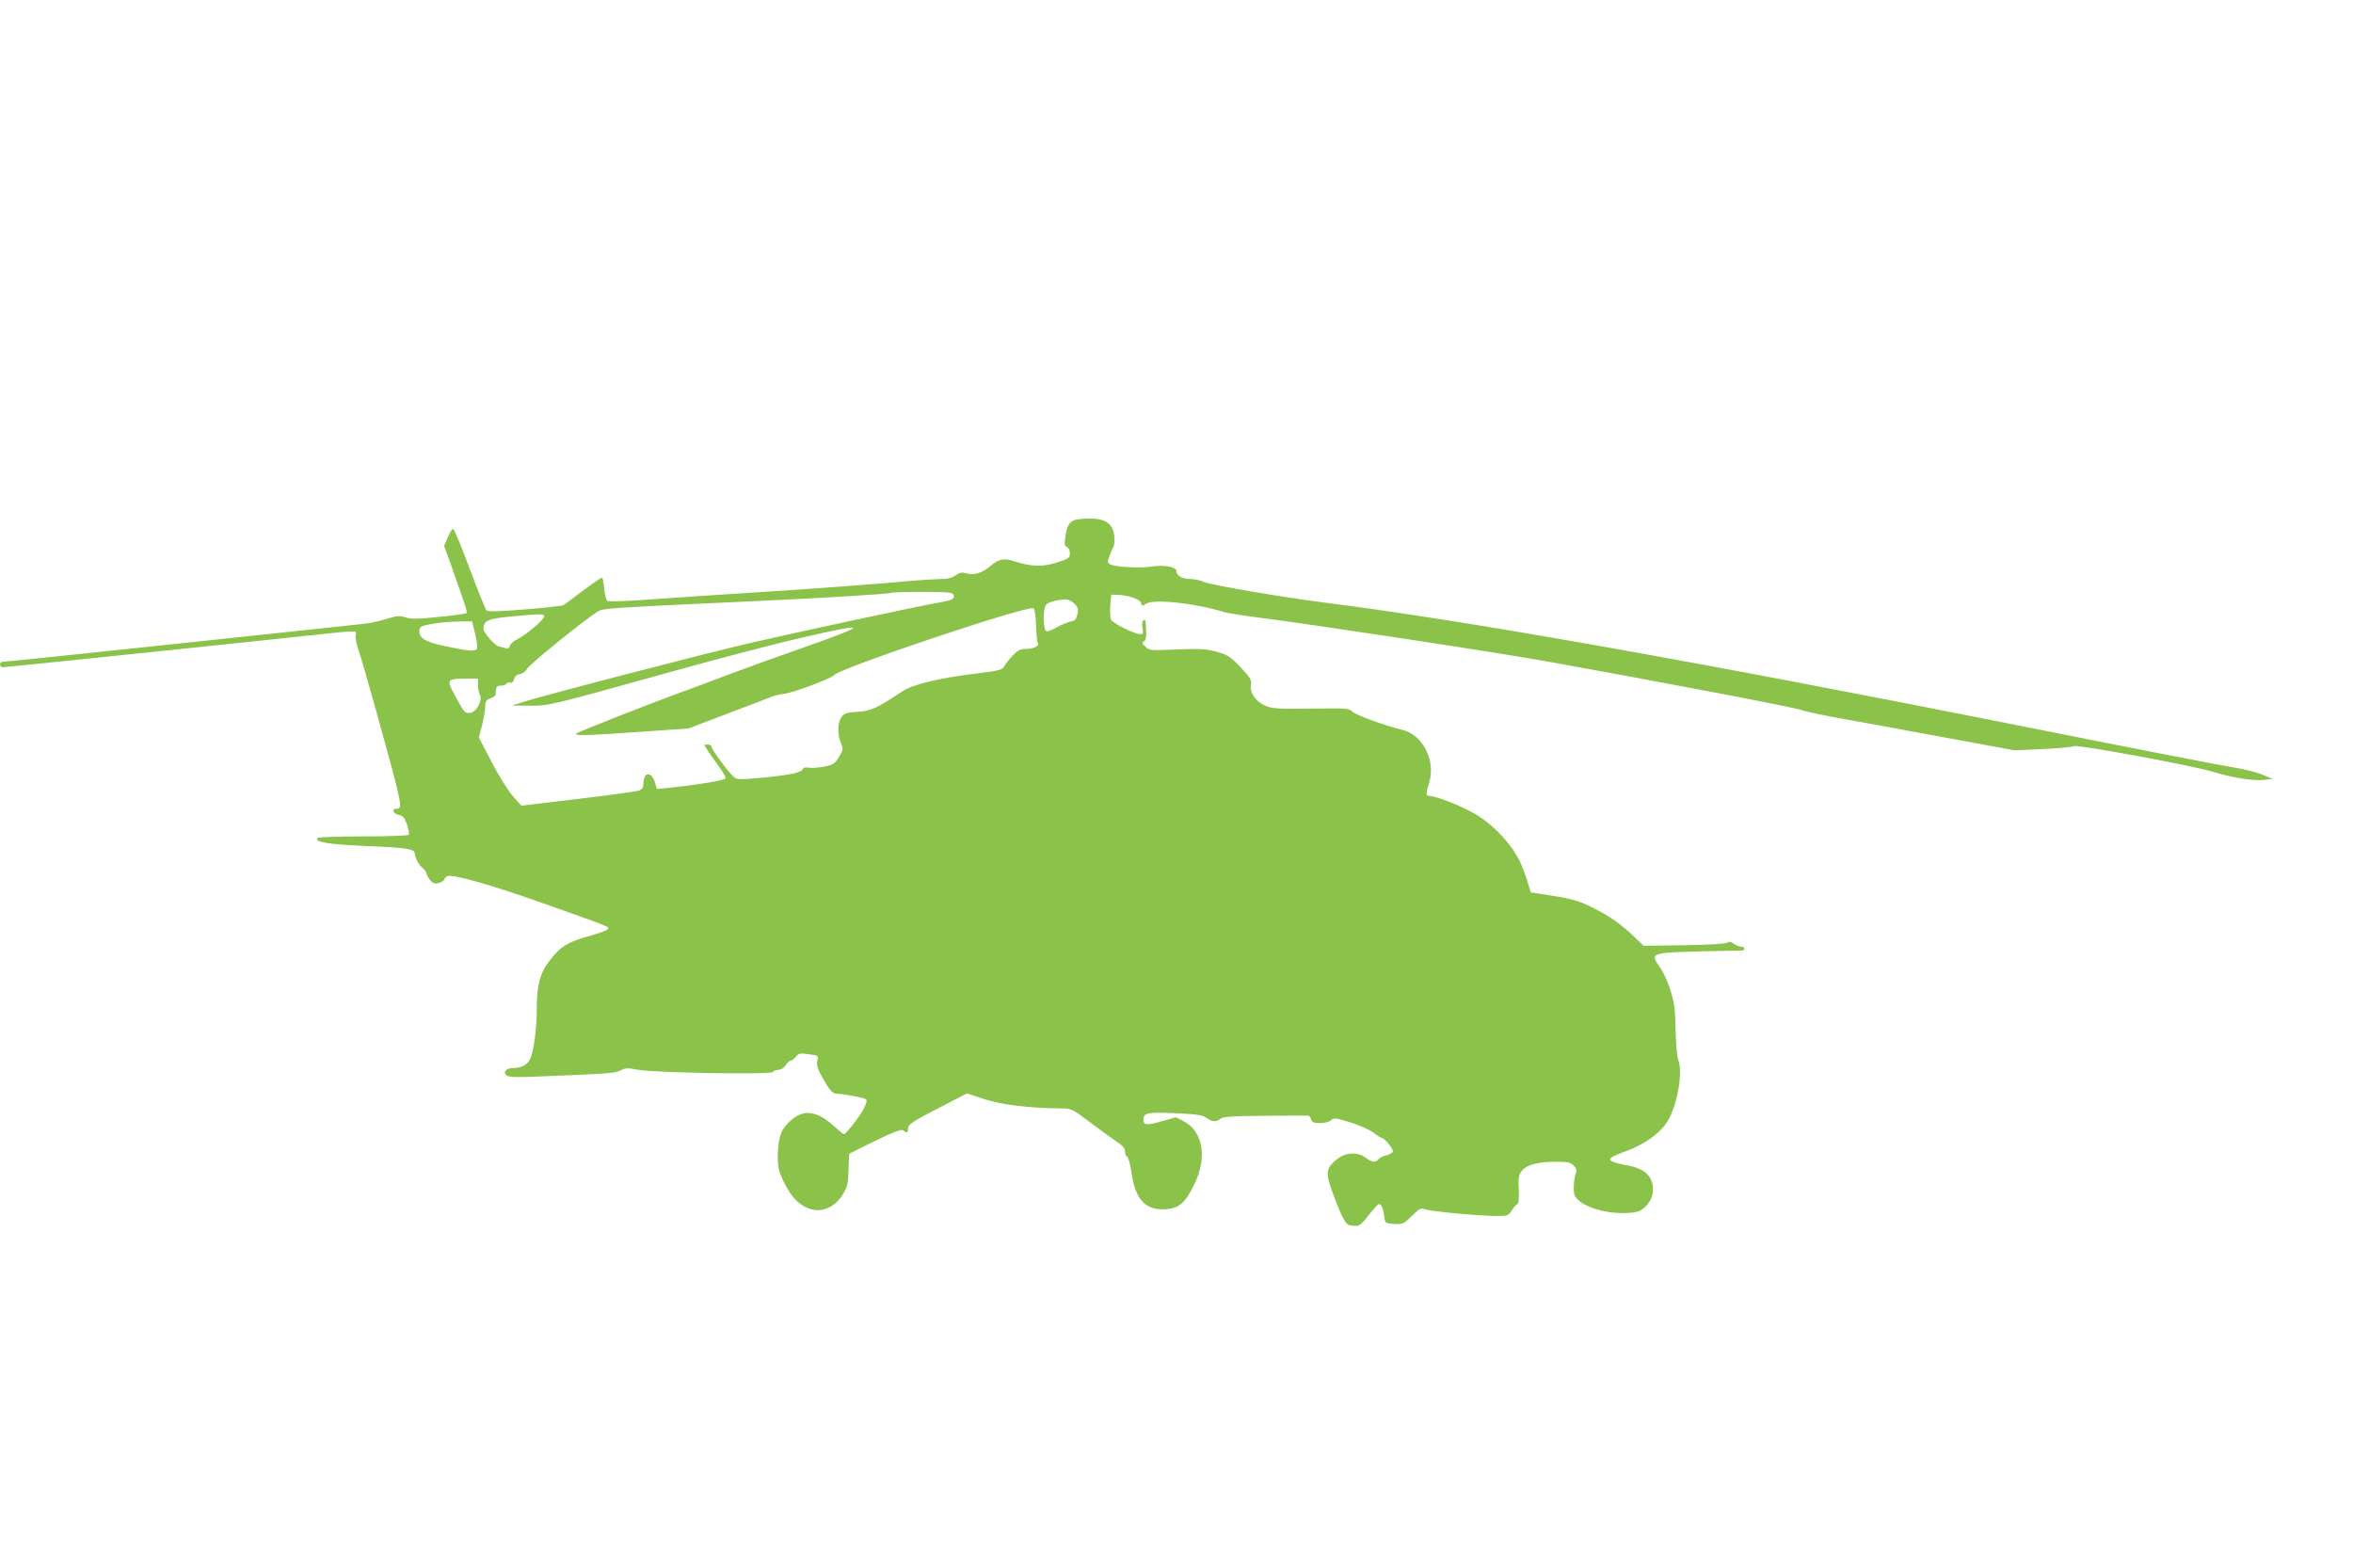
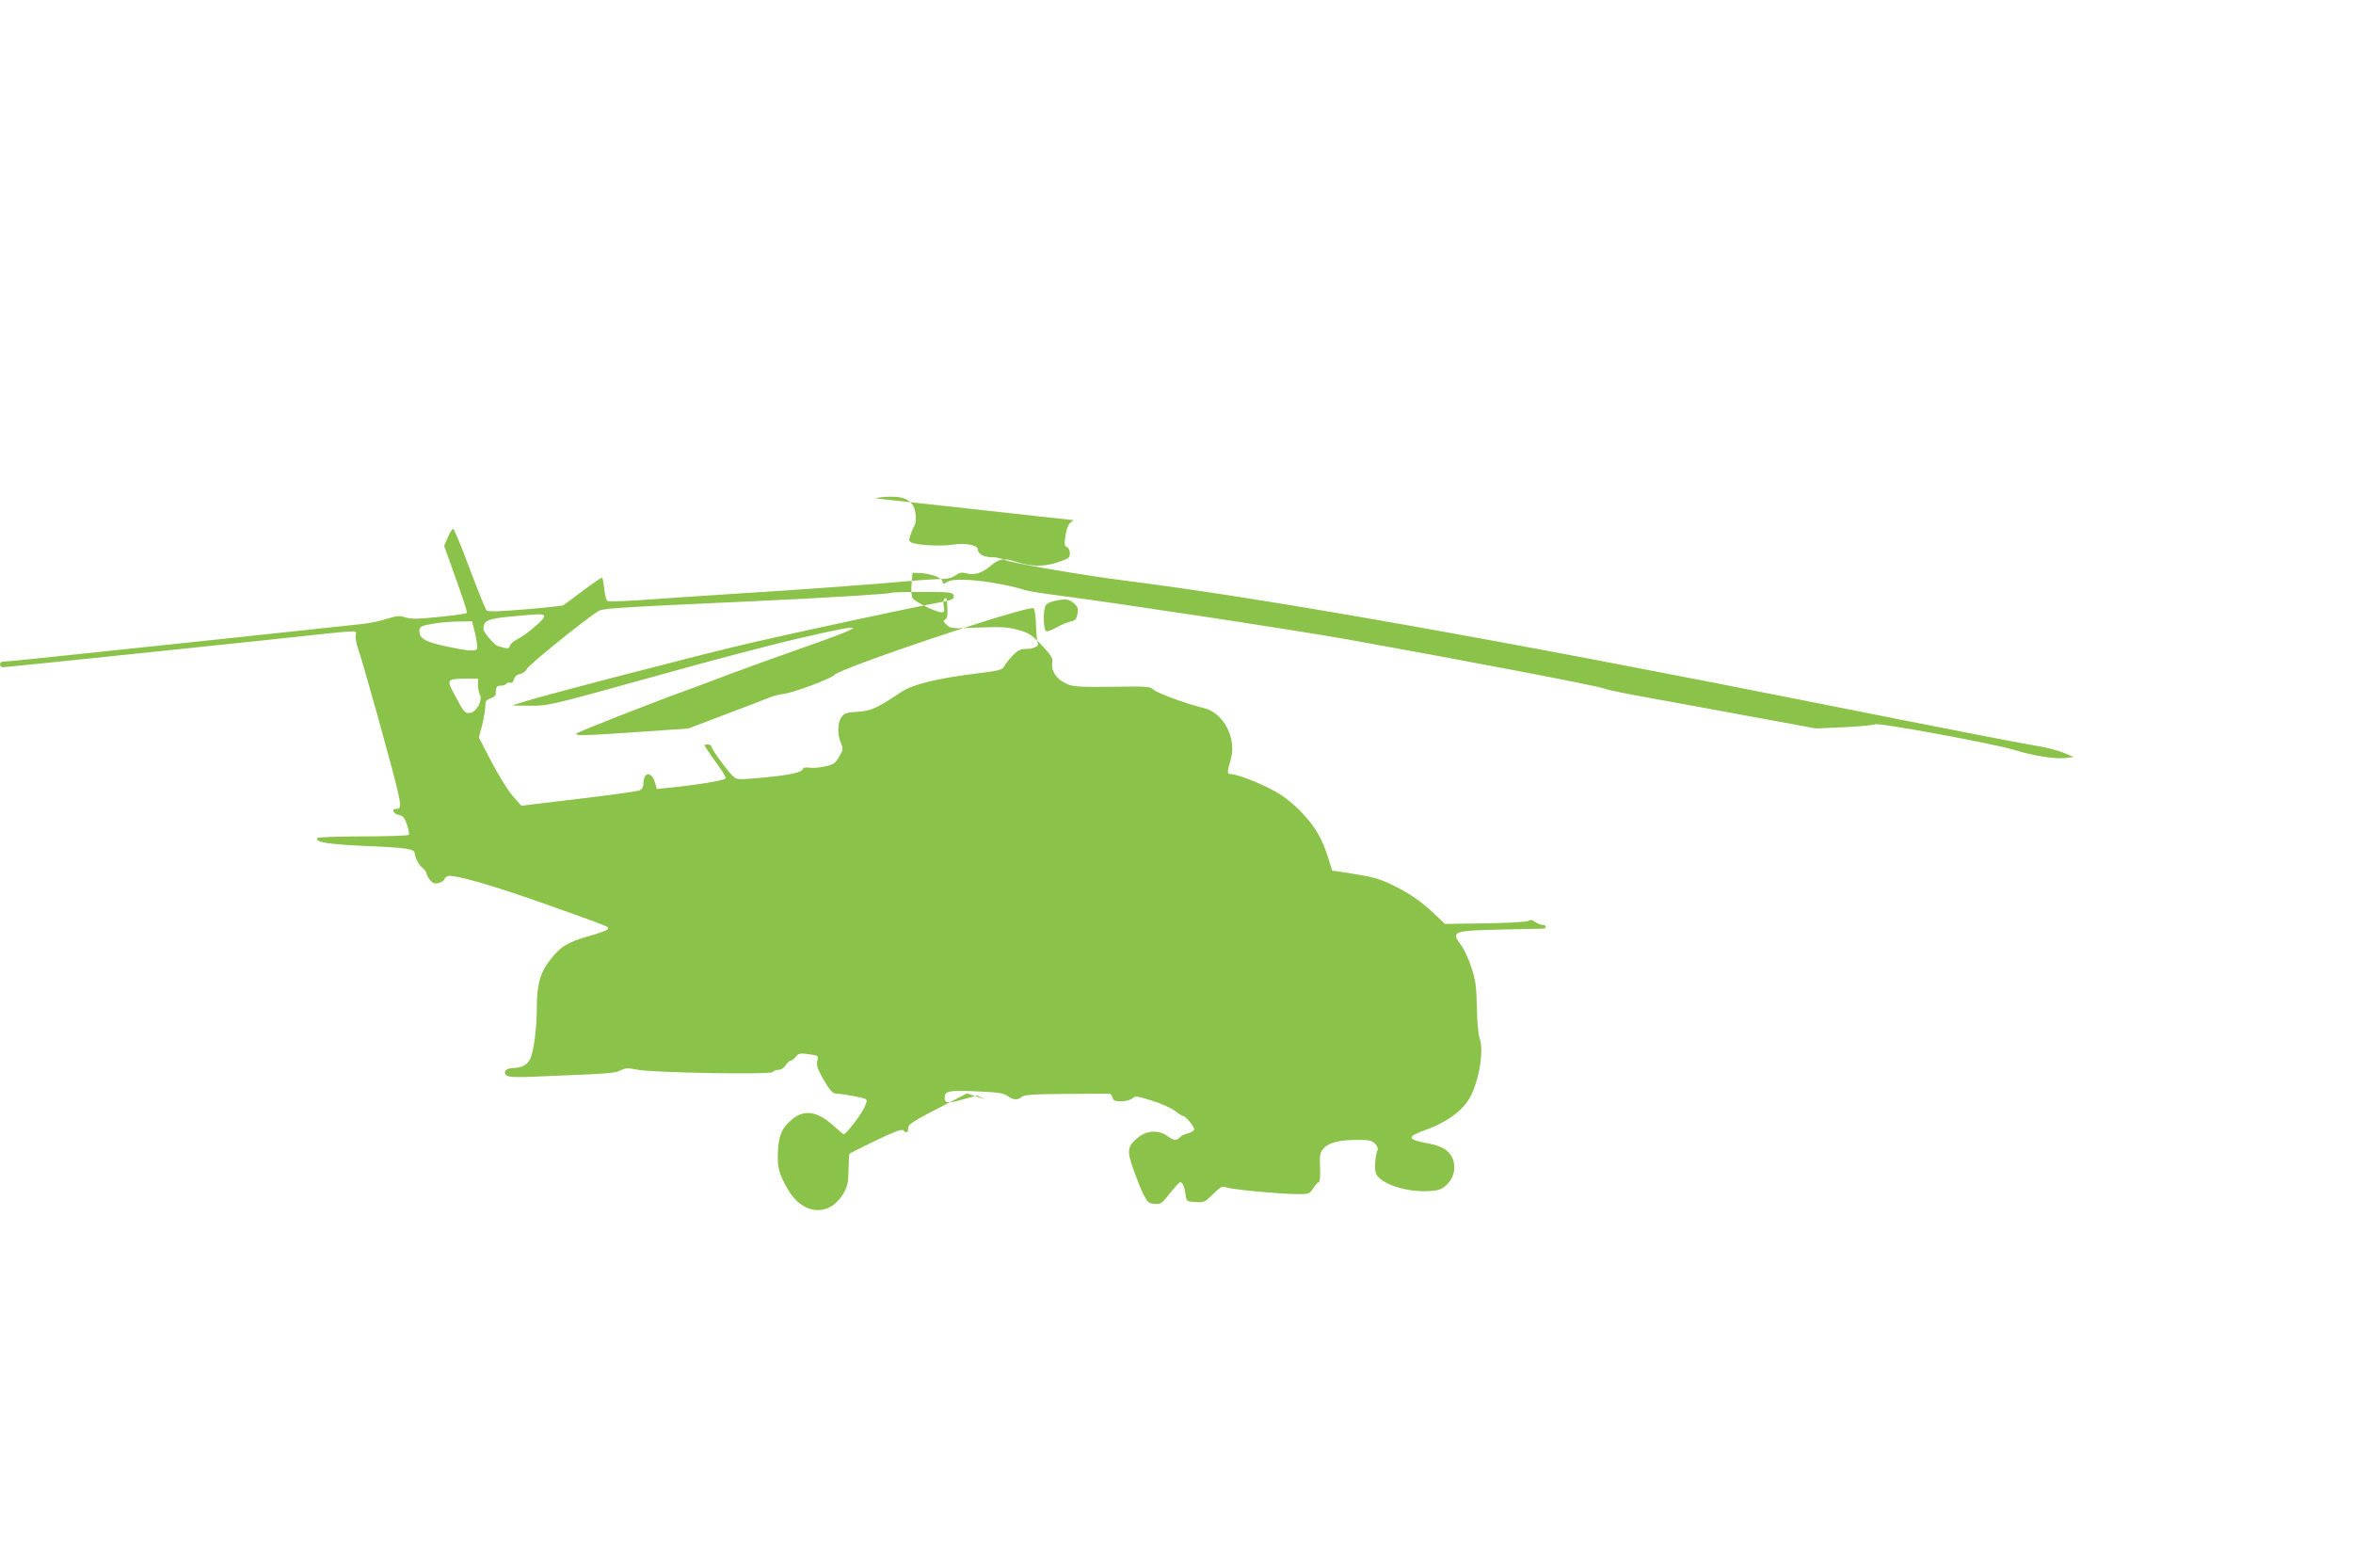
<svg xmlns="http://www.w3.org/2000/svg" version="1.0" width="1280pt" height="853pt" viewBox="0 0 1280 853" preserveAspectRatio="xMidYMid meet">
  <g transform="translate(0,853) scale(0.1,-0.1)" fill="#8bc34a" stroke="none">
-     <path d="M5843 5700 c-28 -11 -39 -33 -48 -92 -6 -39 -4 -49 9 -54 9 -4 16 -18 16 -34 0 -25 -6 -29 -70 -50 -77 -25 -142 -23 -233 7 -57 18 -85 12 -129 -26 -45 -38 -89 -52 -130 -40 -27 7 -38 5 -60 -11 -20 -14 -43 -20 -85 -20 -32 -1 -103 -5 -158 -10 -164 -16 -602 -48 -880 -65 -143 -9 -372 -24 -510 -34 -144 -11 -255 -15 -261 -10 -6 5 -14 34 -17 65 -3 31 -8 58 -11 61 -3 3 -49 -28 -103 -69 -54 -41 -103 -77 -108 -80 -6 -4 -100 -14 -209 -23 -142 -12 -202 -13 -209 -6 -6 6 -47 108 -92 227 -44 119 -84 216 -90 217 -5 0 -19 -21 -29 -46 l-20 -47 28 -77 c85 -239 100 -283 94 -288 -3 -4 -71 -13 -150 -21 -115 -12 -151 -12 -181 -3 -33 11 -47 10 -105 -8 -37 -12 -94 -24 -127 -27 -33 -4 -395 -42 -805 -86 -784 -83 -1136 -120 -1157 -120 -7 0 -13 -7 -13 -15 0 -8 7 -15 16 -15 16 0 1526 157 1778 185 71 8 133 12 138 9 5 -3 6 -13 3 -23 -3 -10 4 -44 15 -77 12 -32 56 -187 100 -344 142 -514 143 -520 105 -520 -27 0 -16 -27 14 -33 24 -5 32 -15 45 -53 8 -25 13 -50 10 -55 -3 -5 -115 -9 -249 -9 -134 0 -246 -4 -249 -9 -14 -22 59 -34 259 -43 224 -9 269 -16 271 -39 2 -26 22 -64 43 -81 12 -10 21 -23 21 -30 1 -7 9 -23 20 -36 14 -17 25 -21 45 -16 15 4 29 12 32 20 2 7 11 15 18 18 30 11 235 -47 520 -148 368 -131 357 -126 352 -140 -2 -6 -48 -23 -102 -38 -118 -33 -156 -57 -214 -132 -53 -68 -71 -134 -71 -263 0 -109 -17 -237 -37 -276 -15 -30 -48 -47 -92 -47 -37 0 -57 -22 -36 -40 12 -10 53 -12 178 -6 375 15 412 17 443 33 27 14 40 14 90 4 84 -17 729 -28 738 -13 4 7 18 12 30 12 14 0 30 10 40 25 9 14 21 25 27 25 6 0 19 10 28 21 15 19 23 21 70 14 53 -7 53 -7 47 -37 -5 -23 2 -44 26 -87 41 -73 57 -91 81 -91 32 0 142 -21 156 -29 9 -6 7 -18 -10 -52 -23 -44 -97 -139 -109 -139 -3 0 -25 18 -49 40 -89 83 -162 97 -228 44 -58 -47 -76 -85 -81 -174 -5 -87 4 -123 52 -207 81 -145 230 -156 306 -22 21 36 25 58 26 127 1 45 3 84 5 86 2 2 66 34 142 71 102 49 142 64 150 56 16 -16 27 -13 27 8 0 26 13 35 237 150 l83 43 97 -32 c96 -31 240 -48 420 -50 50 0 58 -4 155 -77 57 -43 122 -90 146 -106 30 -20 42 -34 42 -51 0 -14 5 -26 11 -28 7 -2 18 -44 25 -92 21 -145 78 -203 191 -194 67 6 101 35 149 133 73 148 49 291 -58 346 l-41 21 -78 -22 c-80 -23 -99 -21 -99 9 0 37 21 42 171 35 119 -5 149 -9 171 -25 32 -23 56 -24 77 -5 13 11 64 15 241 16 124 1 230 2 236 1 7 0 14 -10 17 -21 4 -16 14 -20 48 -20 24 0 50 7 60 16 15 14 25 13 102 -11 47 -14 103 -39 126 -55 22 -17 43 -30 47 -30 15 0 65 -62 61 -74 -3 -8 -19 -17 -36 -21 -16 -3 -35 -13 -42 -21 -16 -20 -35 -18 -69 8 -46 33 -109 30 -157 -8 -59 -48 -63 -70 -28 -171 17 -47 41 -109 55 -137 23 -46 29 -51 61 -54 34 -3 40 1 84 57 27 34 52 61 56 61 13 0 23 -23 29 -65 5 -40 5 -40 54 -43 47 -3 51 -1 96 43 41 40 50 45 71 37 30 -12 288 -36 384 -37 68 0 70 1 90 32 11 18 25 32 30 33 6 0 9 30 7 77 -3 67 -1 82 17 104 26 33 86 49 185 49 64 0 79 -3 97 -21 13 -13 18 -26 13 -37 -11 -26 -17 -90 -10 -118 15 -60 165 -112 297 -102 48 3 65 10 89 33 36 35 49 77 39 125 -12 52 -54 85 -130 99 -129 24 -131 37 -15 78 96 35 179 92 220 152 57 81 93 272 66 344 -7 18 -14 93 -15 167 -2 113 -7 148 -29 216 -14 44 -39 99 -56 122 -57 78 -51 80 240 87 102 2 193 4 203 4 23 1 22 21 -1 21 -10 0 -28 7 -40 16 -16 11 -27 13 -35 6 -7 -6 -108 -12 -234 -14 l-222 -3 -48 46 c-74 72 -140 118 -234 164 -81 39 -107 46 -282 73 l-49 7 -22 70 c-34 106 -67 163 -140 242 -45 48 -93 87 -145 117 -75 43 -210 96 -245 96 -20 0 -20 12 -1 75 36 118 -37 260 -148 285 -89 21 -251 80 -272 100 -18 17 -37 18 -225 15 -180 -2 -210 0 -247 16 -53 23 -86 71 -78 114 4 27 -3 38 -57 96 -57 59 -70 67 -131 84 -57 15 -90 17 -216 12 -141 -6 -148 -6 -170 15 -20 17 -21 22 -8 29 10 6 14 22 12 56 -3 65 -4 65 -16 57 -6 -4 -8 -20 -4 -40 5 -28 3 -34 -12 -34 -32 1 -148 58 -158 78 -6 10 -8 46 -5 78 l5 59 35 -1 c60 -2 122 -24 127 -44 5 -18 7 -18 28 -4 42 27 267 3 425 -46 19 -6 105 -19 190 -30 285 -36 1292 -189 1570 -239 613 -110 1357 -252 1385 -265 17 -7 125 -30 240 -50 116 -21 369 -67 562 -103 l353 -65 152 7 c84 4 161 11 170 16 19 10 651 -107 758 -140 98 -31 219 -50 274 -44 l48 6 -55 23 c-31 13 -101 31 -155 39 -55 8 -574 109 -1154 225 -1773 353 -3022 574 -3778 670 -248 31 -641 99 -673 115 -16 8 -48 15 -72 15 -43 0 -75 18 -75 43 0 23 -70 36 -134 25 -64 -10 -198 -3 -227 12 -14 8 -15 14 -5 42 6 18 17 42 23 53 6 12 8 39 4 65 -9 62 -50 90 -135 89 -34 0 -71 -4 -83 -9z m-656 -406 c8 -22 -6 -29 -85 -43 -125 -22 -775 -162 -1017 -218 -247 -57 -1133 -287 -1240 -322 l-60 -19 90 -1 c110 -1 105 -2 720 169 275 77 618 167 763 200 379 88 377 75 -8 -60 -129 -45 -300 -107 -380 -137 -80 -31 -185 -70 -235 -88 -183 -66 -590 -226 -599 -235 -14 -14 44 -12 349 9 l260 18 205 78 c113 42 221 84 240 92 19 8 52 16 73 18 48 5 258 83 274 102 31 39 1065 385 1086 364 6 -6 12 -49 13 -97 2 -48 6 -89 9 -92 13 -13 -21 -32 -59 -32 -35 0 -48 -6 -78 -37 -20 -21 -40 -47 -46 -59 -10 -18 -29 -23 -150 -38 -208 -25 -347 -59 -407 -99 -135 -90 -167 -105 -239 -109 -57 -3 -72 -8 -87 -27 -23 -28 -25 -94 -5 -143 14 -32 13 -37 -10 -76 -22 -36 -30 -42 -80 -52 -31 -7 -69 -9 -84 -6 -18 3 -30 1 -33 -8 -8 -19 -75 -33 -225 -47 -124 -11 -133 -11 -153 7 -29 26 -119 149 -119 163 0 6 -10 11 -21 11 -21 0 -21 0 -3 -27 10 -16 37 -55 61 -87 24 -33 42 -64 40 -70 -3 -11 -156 -36 -303 -51 l-71 -7 -9 32 c-19 66 -63 63 -64 -3 0 -19 -7 -30 -22 -37 -13 -5 -162 -26 -333 -46 l-309 -37 -47 53 c-25 29 -77 112 -115 185 l-69 133 18 68 c9 38 17 84 17 102 0 27 5 35 29 43 16 6 28 15 28 22 -1 38 4 47 27 47 14 0 28 5 31 11 4 6 13 8 21 5 9 -3 16 4 20 18 4 16 15 26 33 29 15 3 32 16 38 29 9 20 303 259 384 311 27 18 55 20 859 57 372 17 733 39 738 45 3 3 79 5 169 5 141 0 164 -2 170 -16z m657 -48 c20 -19 23 -29 17 -57 -5 -27 -13 -35 -36 -40 -17 -3 -52 -18 -79 -33 -26 -15 -52 -24 -56 -19 -16 15 -16 117 -1 141 9 15 58 29 104 31 17 1 37 -8 51 -23z m-2884 -70 c0 -17 -101 -102 -147 -124 -18 -9 -36 -24 -39 -35 -4 -14 -12 -17 -27 -12 -12 3 -28 7 -35 9 -20 4 -82 75 -82 94 0 46 23 56 147 68 172 16 183 16 183 0z m-375 -95 c9 -39 14 -75 10 -80 -9 -16 -47 -13 -169 13 -116 24 -150 46 -144 90 2 17 14 23 68 32 36 7 99 12 141 13 l77 1 17 -69z m15 -278 c0 -19 5 -43 11 -54 15 -29 -19 -93 -53 -97 -29 -4 -33 1 -84 96 -46 86 -44 89 57 90 l69 0 0 -35z" />
+     <path d="M5843 5700 c-28 -11 -39 -33 -48 -92 -6 -39 -4 -49 9 -54 9 -4 16 -18 16 -34 0 -25 -6 -29 -70 -50 -77 -25 -142 -23 -233 7 -57 18 -85 12 -129 -26 -45 -38 -89 -52 -130 -40 -27 7 -38 5 -60 -11 -20 -14 -43 -20 -85 -20 -32 -1 -103 -5 -158 -10 -164 -16 -602 -48 -880 -65 -143 -9 -372 -24 -510 -34 -144 -11 -255 -15 -261 -10 -6 5 -14 34 -17 65 -3 31 -8 58 -11 61 -3 3 -49 -28 -103 -69 -54 -41 -103 -77 -108 -80 -6 -4 -100 -14 -209 -23 -142 -12 -202 -13 -209 -6 -6 6 -47 108 -92 227 -44 119 -84 216 -90 217 -5 0 -19 -21 -29 -46 l-20 -47 28 -77 c85 -239 100 -283 94 -288 -3 -4 -71 -13 -150 -21 -115 -12 -151 -12 -181 -3 -33 11 -47 10 -105 -8 -37 -12 -94 -24 -127 -27 -33 -4 -395 -42 -805 -86 -784 -83 -1136 -120 -1157 -120 -7 0 -13 -7 -13 -15 0 -8 7 -15 16 -15 16 0 1526 157 1778 185 71 8 133 12 138 9 5 -3 6 -13 3 -23 -3 -10 4 -44 15 -77 12 -32 56 -187 100 -344 142 -514 143 -520 105 -520 -27 0 -16 -27 14 -33 24 -5 32 -15 45 -53 8 -25 13 -50 10 -55 -3 -5 -115 -9 -249 -9 -134 0 -246 -4 -249 -9 -14 -22 59 -34 259 -43 224 -9 269 -16 271 -39 2 -26 22 -64 43 -81 12 -10 21 -23 21 -30 1 -7 9 -23 20 -36 14 -17 25 -21 45 -16 15 4 29 12 32 20 2 7 11 15 18 18 30 11 235 -47 520 -148 368 -131 357 -126 352 -140 -2 -6 -48 -23 -102 -38 -118 -33 -156 -57 -214 -132 -53 -68 -71 -134 -71 -263 0 -109 -17 -237 -37 -276 -15 -30 -48 -47 -92 -47 -37 0 -57 -22 -36 -40 12 -10 53 -12 178 -6 375 15 412 17 443 33 27 14 40 14 90 4 84 -17 729 -28 738 -13 4 7 18 12 30 12 14 0 30 10 40 25 9 14 21 25 27 25 6 0 19 10 28 21 15 19 23 21 70 14 53 -7 53 -7 47 -37 -5 -23 2 -44 26 -87 41 -73 57 -91 81 -91 32 0 142 -21 156 -29 9 -6 7 -18 -10 -52 -23 -44 -97 -139 -109 -139 -3 0 -25 18 -49 40 -89 83 -162 97 -228 44 -58 -47 -76 -85 -81 -174 -5 -87 4 -123 52 -207 81 -145 230 -156 306 -22 21 36 25 58 26 127 1 45 3 84 5 86 2 2 66 34 142 71 102 49 142 64 150 56 16 -16 27 -13 27 8 0 26 13 35 237 150 l83 43 97 -32 l-41 21 -78 -22 c-80 -23 -99 -21 -99 9 0 37 21 42 171 35 119 -5 149 -9 171 -25 32 -23 56 -24 77 -5 13 11 64 15 241 16 124 1 230 2 236 1 7 0 14 -10 17 -21 4 -16 14 -20 48 -20 24 0 50 7 60 16 15 14 25 13 102 -11 47 -14 103 -39 126 -55 22 -17 43 -30 47 -30 15 0 65 -62 61 -74 -3 -8 -19 -17 -36 -21 -16 -3 -35 -13 -42 -21 -16 -20 -35 -18 -69 8 -46 33 -109 30 -157 -8 -59 -48 -63 -70 -28 -171 17 -47 41 -109 55 -137 23 -46 29 -51 61 -54 34 -3 40 1 84 57 27 34 52 61 56 61 13 0 23 -23 29 -65 5 -40 5 -40 54 -43 47 -3 51 -1 96 43 41 40 50 45 71 37 30 -12 288 -36 384 -37 68 0 70 1 90 32 11 18 25 32 30 33 6 0 9 30 7 77 -3 67 -1 82 17 104 26 33 86 49 185 49 64 0 79 -3 97 -21 13 -13 18 -26 13 -37 -11 -26 -17 -90 -10 -118 15 -60 165 -112 297 -102 48 3 65 10 89 33 36 35 49 77 39 125 -12 52 -54 85 -130 99 -129 24 -131 37 -15 78 96 35 179 92 220 152 57 81 93 272 66 344 -7 18 -14 93 -15 167 -2 113 -7 148 -29 216 -14 44 -39 99 -56 122 -57 78 -51 80 240 87 102 2 193 4 203 4 23 1 22 21 -1 21 -10 0 -28 7 -40 16 -16 11 -27 13 -35 6 -7 -6 -108 -12 -234 -14 l-222 -3 -48 46 c-74 72 -140 118 -234 164 -81 39 -107 46 -282 73 l-49 7 -22 70 c-34 106 -67 163 -140 242 -45 48 -93 87 -145 117 -75 43 -210 96 -245 96 -20 0 -20 12 -1 75 36 118 -37 260 -148 285 -89 21 -251 80 -272 100 -18 17 -37 18 -225 15 -180 -2 -210 0 -247 16 -53 23 -86 71 -78 114 4 27 -3 38 -57 96 -57 59 -70 67 -131 84 -57 15 -90 17 -216 12 -141 -6 -148 -6 -170 15 -20 17 -21 22 -8 29 10 6 14 22 12 56 -3 65 -4 65 -16 57 -6 -4 -8 -20 -4 -40 5 -28 3 -34 -12 -34 -32 1 -148 58 -158 78 -6 10 -8 46 -5 78 l5 59 35 -1 c60 -2 122 -24 127 -44 5 -18 7 -18 28 -4 42 27 267 3 425 -46 19 -6 105 -19 190 -30 285 -36 1292 -189 1570 -239 613 -110 1357 -252 1385 -265 17 -7 125 -30 240 -50 116 -21 369 -67 562 -103 l353 -65 152 7 c84 4 161 11 170 16 19 10 651 -107 758 -140 98 -31 219 -50 274 -44 l48 6 -55 23 c-31 13 -101 31 -155 39 -55 8 -574 109 -1154 225 -1773 353 -3022 574 -3778 670 -248 31 -641 99 -673 115 -16 8 -48 15 -72 15 -43 0 -75 18 -75 43 0 23 -70 36 -134 25 -64 -10 -198 -3 -227 12 -14 8 -15 14 -5 42 6 18 17 42 23 53 6 12 8 39 4 65 -9 62 -50 90 -135 89 -34 0 -71 -4 -83 -9z m-656 -406 c8 -22 -6 -29 -85 -43 -125 -22 -775 -162 -1017 -218 -247 -57 -1133 -287 -1240 -322 l-60 -19 90 -1 c110 -1 105 -2 720 169 275 77 618 167 763 200 379 88 377 75 -8 -60 -129 -45 -300 -107 -380 -137 -80 -31 -185 -70 -235 -88 -183 -66 -590 -226 -599 -235 -14 -14 44 -12 349 9 l260 18 205 78 c113 42 221 84 240 92 19 8 52 16 73 18 48 5 258 83 274 102 31 39 1065 385 1086 364 6 -6 12 -49 13 -97 2 -48 6 -89 9 -92 13 -13 -21 -32 -59 -32 -35 0 -48 -6 -78 -37 -20 -21 -40 -47 -46 -59 -10 -18 -29 -23 -150 -38 -208 -25 -347 -59 -407 -99 -135 -90 -167 -105 -239 -109 -57 -3 -72 -8 -87 -27 -23 -28 -25 -94 -5 -143 14 -32 13 -37 -10 -76 -22 -36 -30 -42 -80 -52 -31 -7 -69 -9 -84 -6 -18 3 -30 1 -33 -8 -8 -19 -75 -33 -225 -47 -124 -11 -133 -11 -153 7 -29 26 -119 149 -119 163 0 6 -10 11 -21 11 -21 0 -21 0 -3 -27 10 -16 37 -55 61 -87 24 -33 42 -64 40 -70 -3 -11 -156 -36 -303 -51 l-71 -7 -9 32 c-19 66 -63 63 -64 -3 0 -19 -7 -30 -22 -37 -13 -5 -162 -26 -333 -46 l-309 -37 -47 53 c-25 29 -77 112 -115 185 l-69 133 18 68 c9 38 17 84 17 102 0 27 5 35 29 43 16 6 28 15 28 22 -1 38 4 47 27 47 14 0 28 5 31 11 4 6 13 8 21 5 9 -3 16 4 20 18 4 16 15 26 33 29 15 3 32 16 38 29 9 20 303 259 384 311 27 18 55 20 859 57 372 17 733 39 738 45 3 3 79 5 169 5 141 0 164 -2 170 -16z m657 -48 c20 -19 23 -29 17 -57 -5 -27 -13 -35 -36 -40 -17 -3 -52 -18 -79 -33 -26 -15 -52 -24 -56 -19 -16 15 -16 117 -1 141 9 15 58 29 104 31 17 1 37 -8 51 -23z m-2884 -70 c0 -17 -101 -102 -147 -124 -18 -9 -36 -24 -39 -35 -4 -14 -12 -17 -27 -12 -12 3 -28 7 -35 9 -20 4 -82 75 -82 94 0 46 23 56 147 68 172 16 183 16 183 0z m-375 -95 c9 -39 14 -75 10 -80 -9 -16 -47 -13 -169 13 -116 24 -150 46 -144 90 2 17 14 23 68 32 36 7 99 12 141 13 l77 1 17 -69z m15 -278 c0 -19 5 -43 11 -54 15 -29 -19 -93 -53 -97 -29 -4 -33 1 -84 96 -46 86 -44 89 57 90 l69 0 0 -35z" />
  </g>
</svg>